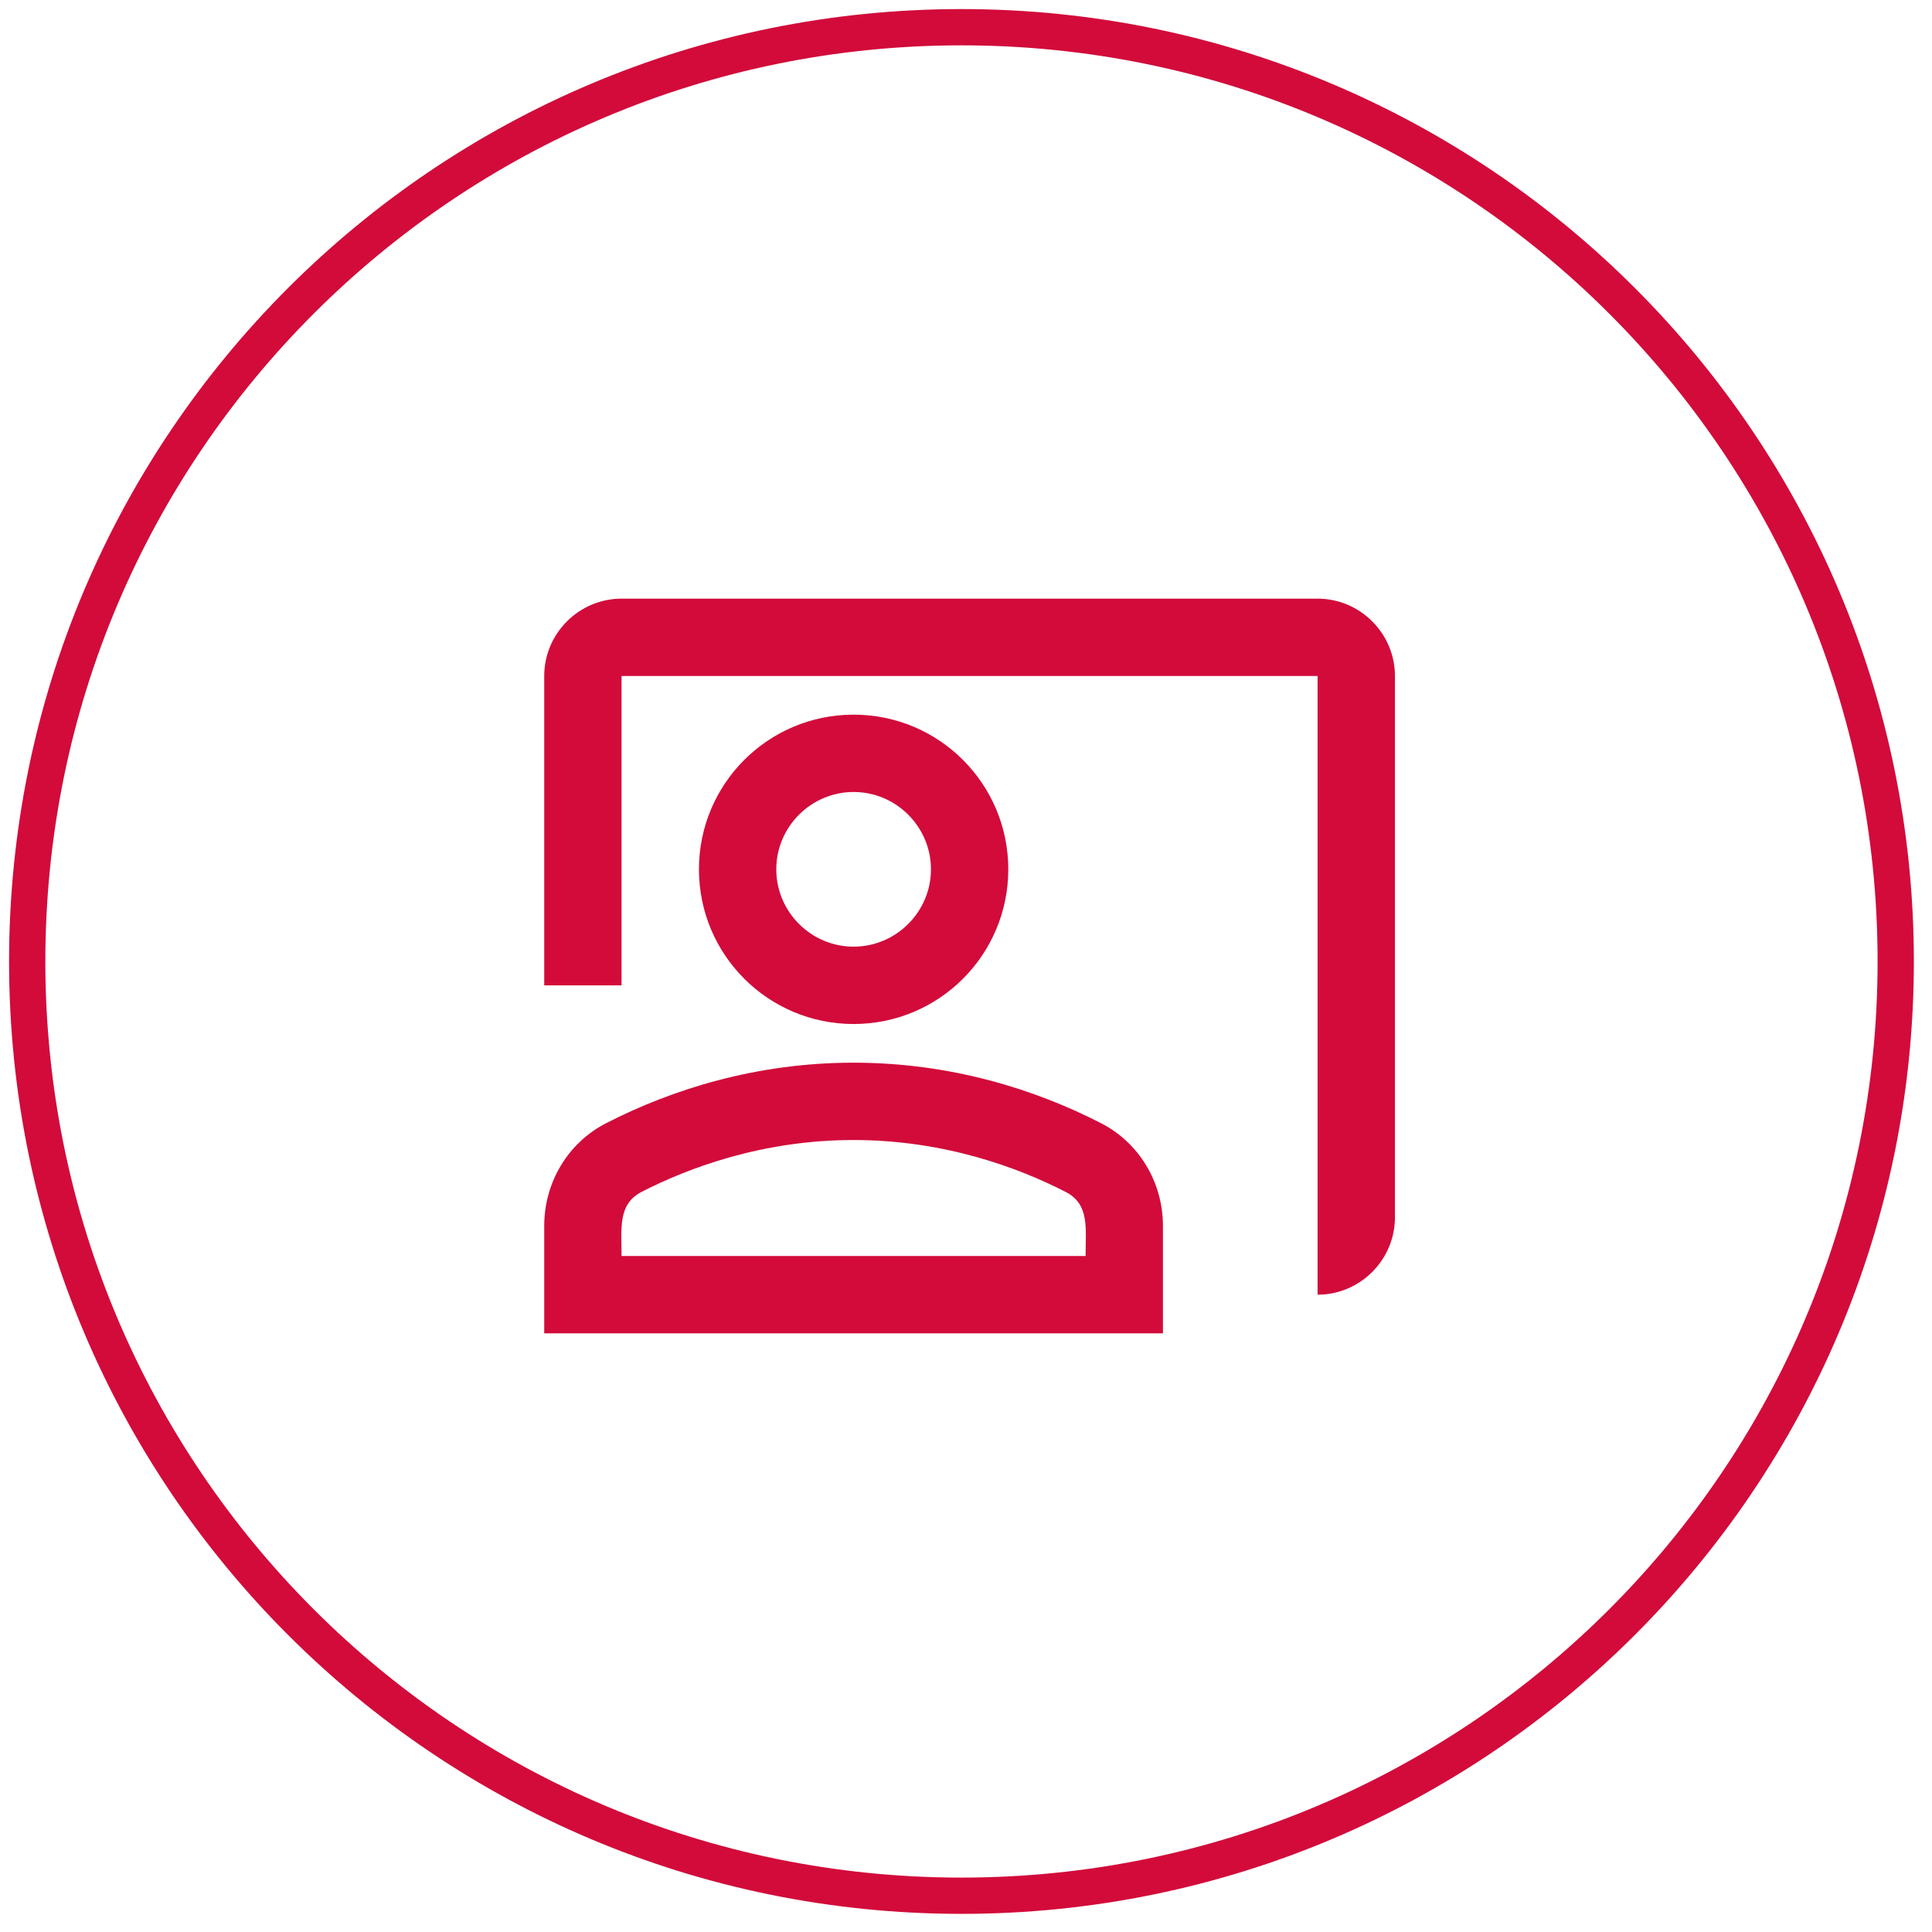
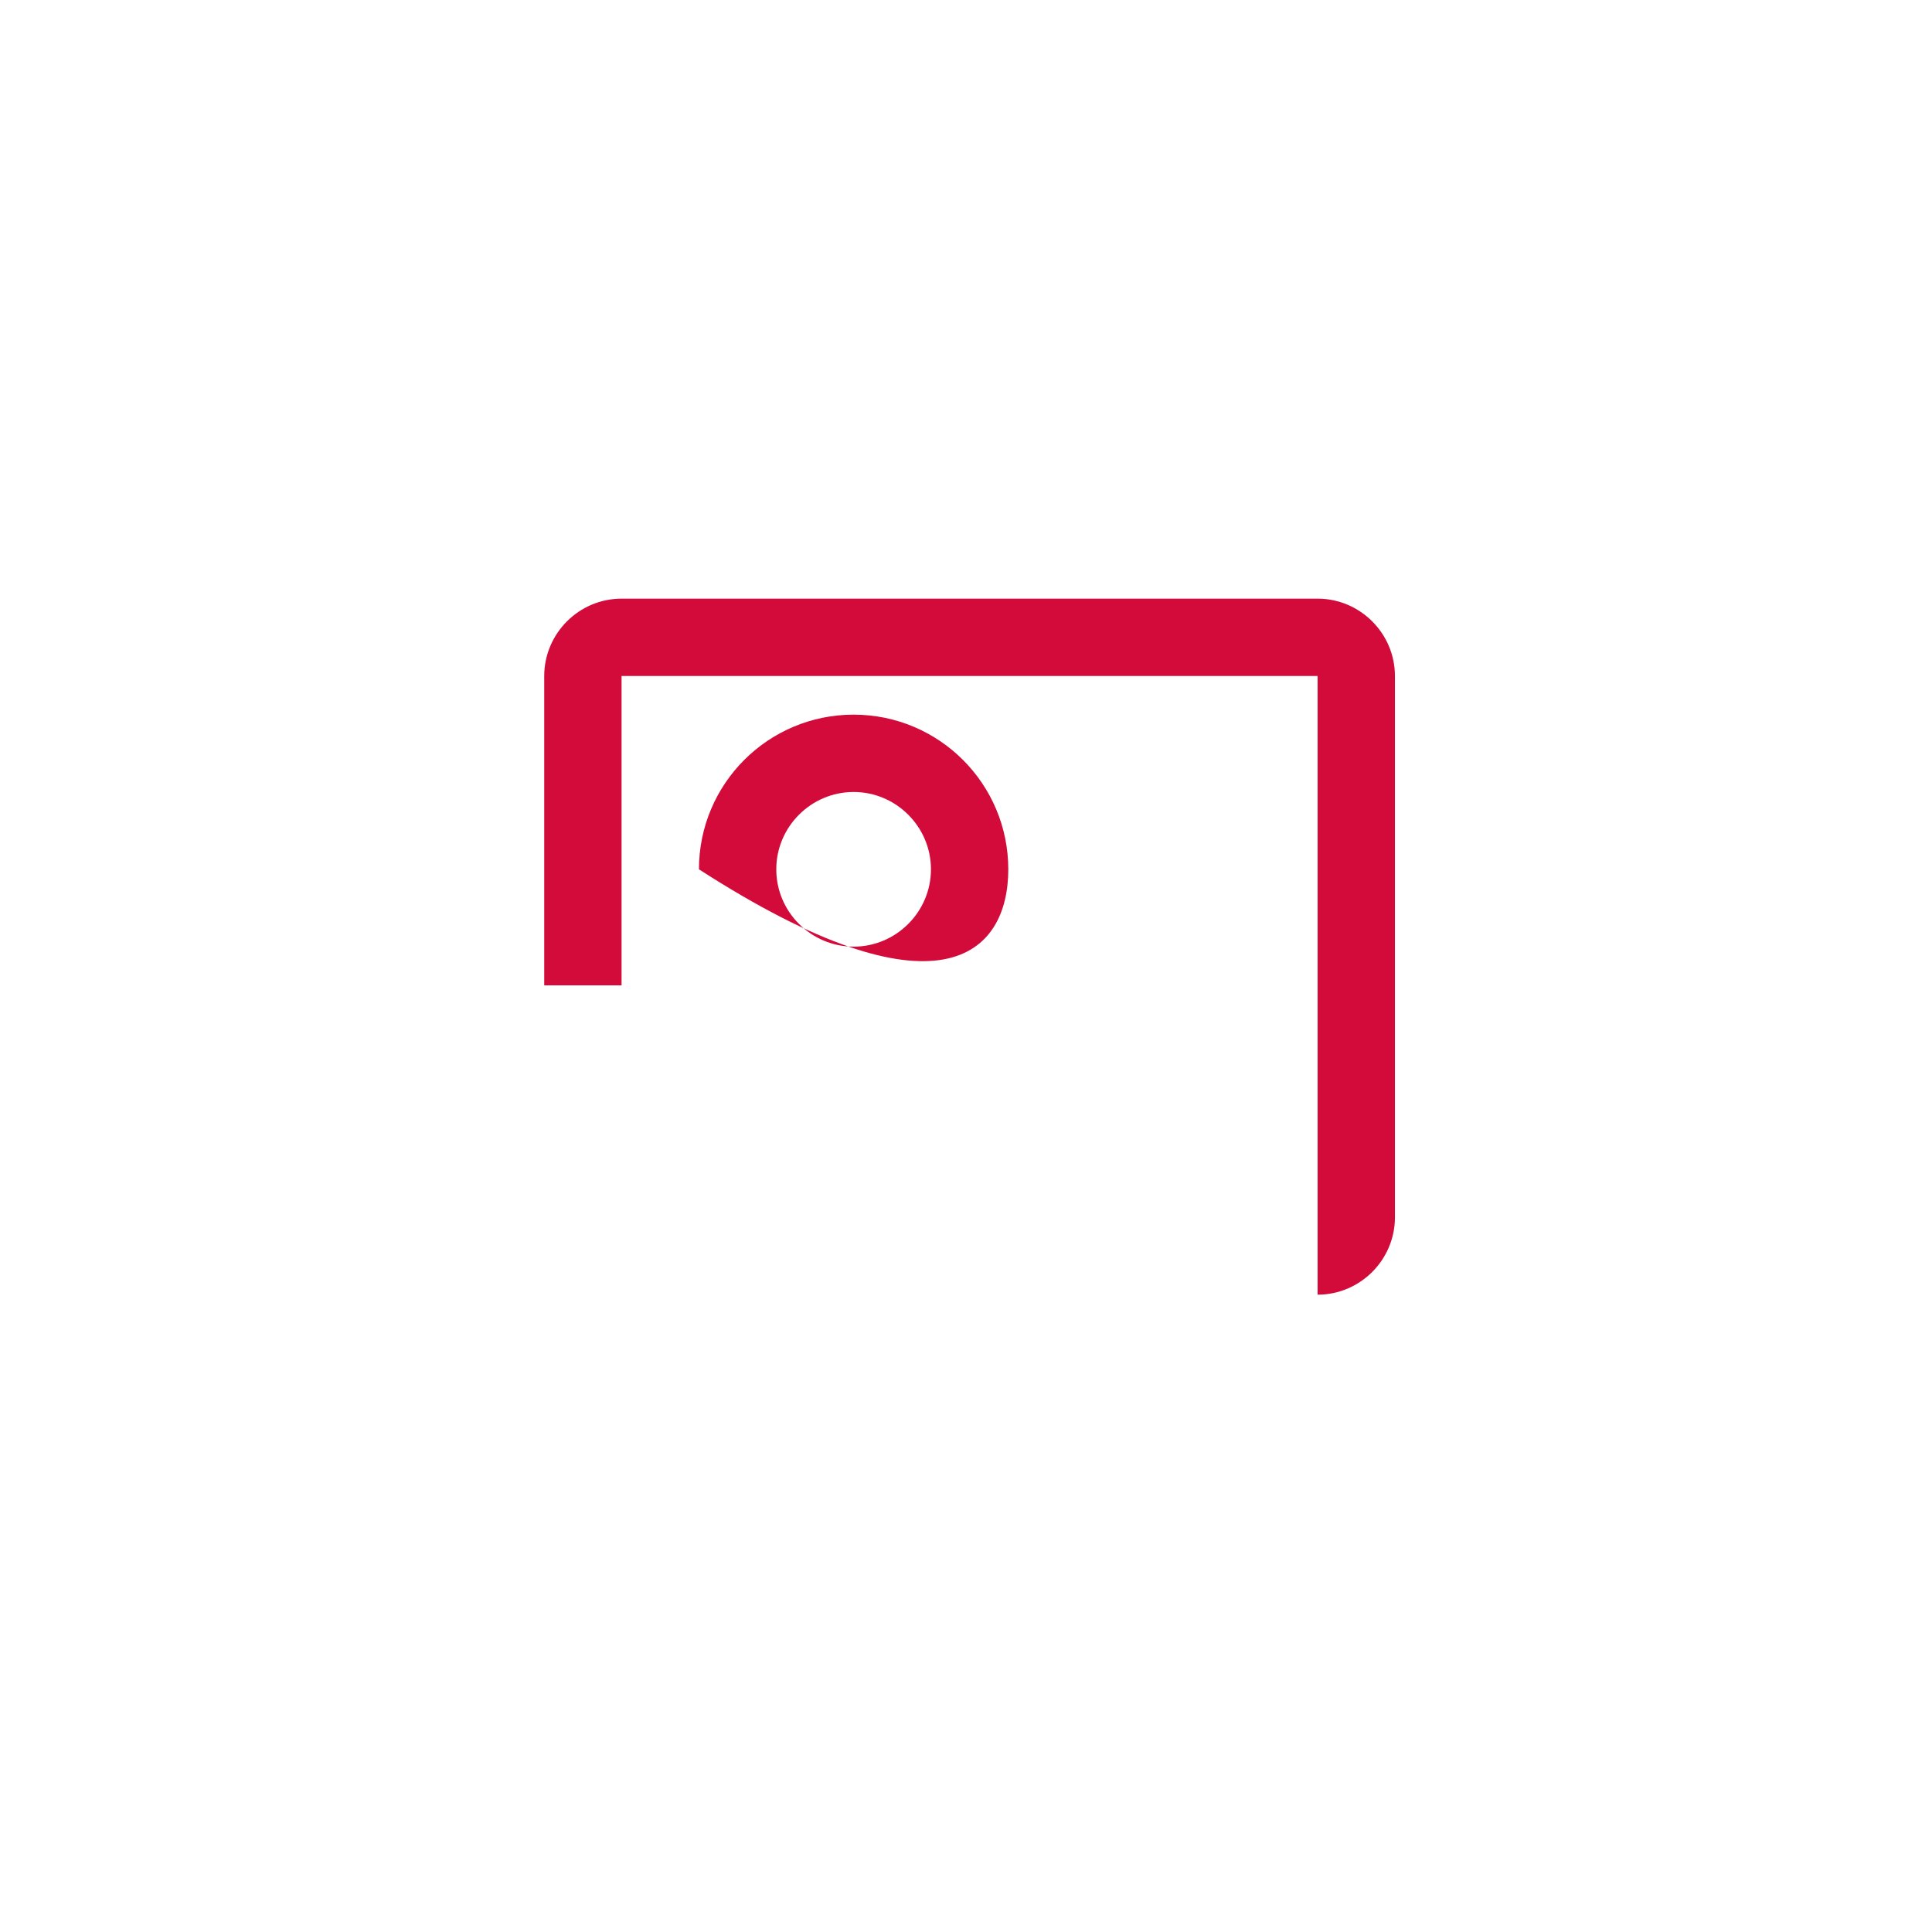
<svg xmlns="http://www.w3.org/2000/svg" width="71" height="71" viewBox="0 0 71 71" fill="none">
-   <path d="M35.333 69.667C54.295 69.667 69.667 54.295 69.667 35.333C69.667 16.372 54.295 1 35.333 1C16.372 1 1 16.372 1 35.333C1 54.295 16.372 69.667 35.333 69.667Z" stroke="#D20B3A" stroke-width="1.333" />
  <path d="M48.421 22H22.842C21.279 22 20 23.279 20 24.842V36.211H22.842V24.842H48.421V47.579C49.984 47.579 51.263 46.3 51.263 44.737V24.842C51.263 23.279 49.984 22 48.421 22Z" fill="#D20B3A" />
-   <path d="M37.054 31.947C37.054 28.807 34.51 26.263 31.37 26.263C28.229 26.263 25.686 28.807 25.686 31.947C25.686 35.088 28.229 37.632 31.37 37.632C34.51 37.632 37.054 35.088 37.054 31.947ZM28.528 31.947C28.528 30.384 29.807 29.105 31.37 29.105C32.933 29.105 34.212 30.384 34.212 31.947C34.212 33.511 32.933 34.789 31.37 34.789C29.807 34.789 28.528 33.511 28.528 31.947Z" fill="#D20B3A" />
-   <path d="M40.449 41.27C38.062 40.047 34.964 39.053 31.368 39.053C27.773 39.053 24.675 40.047 22.288 41.27C20.867 41.994 20 43.458 20 45.05V49H42.737V45.05C42.737 43.458 41.87 41.994 40.449 41.27ZM39.895 46.158H22.842C22.842 45.135 22.7 44.254 23.581 43.799C25.272 42.932 28 41.895 31.368 41.895C34.736 41.895 37.465 42.932 39.156 43.799C40.051 44.254 39.895 45.149 39.895 46.158Z" fill="#D20B3A" />
+   <path d="M37.054 31.947C37.054 28.807 34.51 26.263 31.37 26.263C28.229 26.263 25.686 28.807 25.686 31.947C34.51 37.632 37.054 35.088 37.054 31.947ZM28.528 31.947C28.528 30.384 29.807 29.105 31.37 29.105C32.933 29.105 34.212 30.384 34.212 31.947C34.212 33.511 32.933 34.789 31.37 34.789C29.807 34.789 28.528 33.511 28.528 31.947Z" fill="#D20B3A" />
</svg>